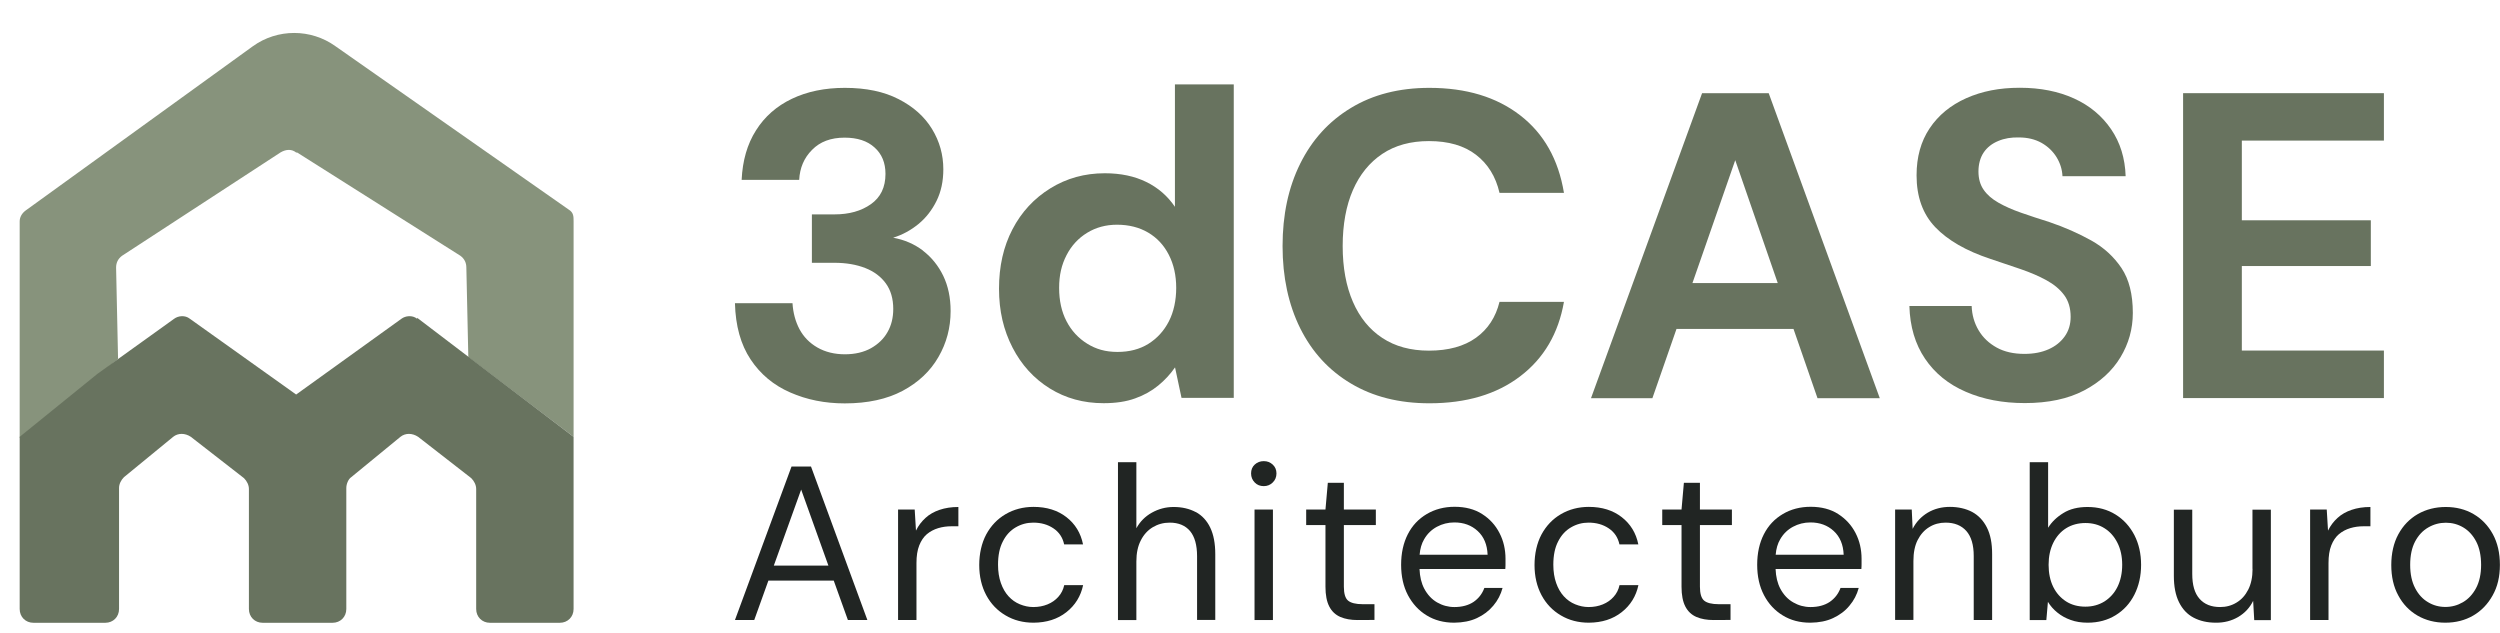
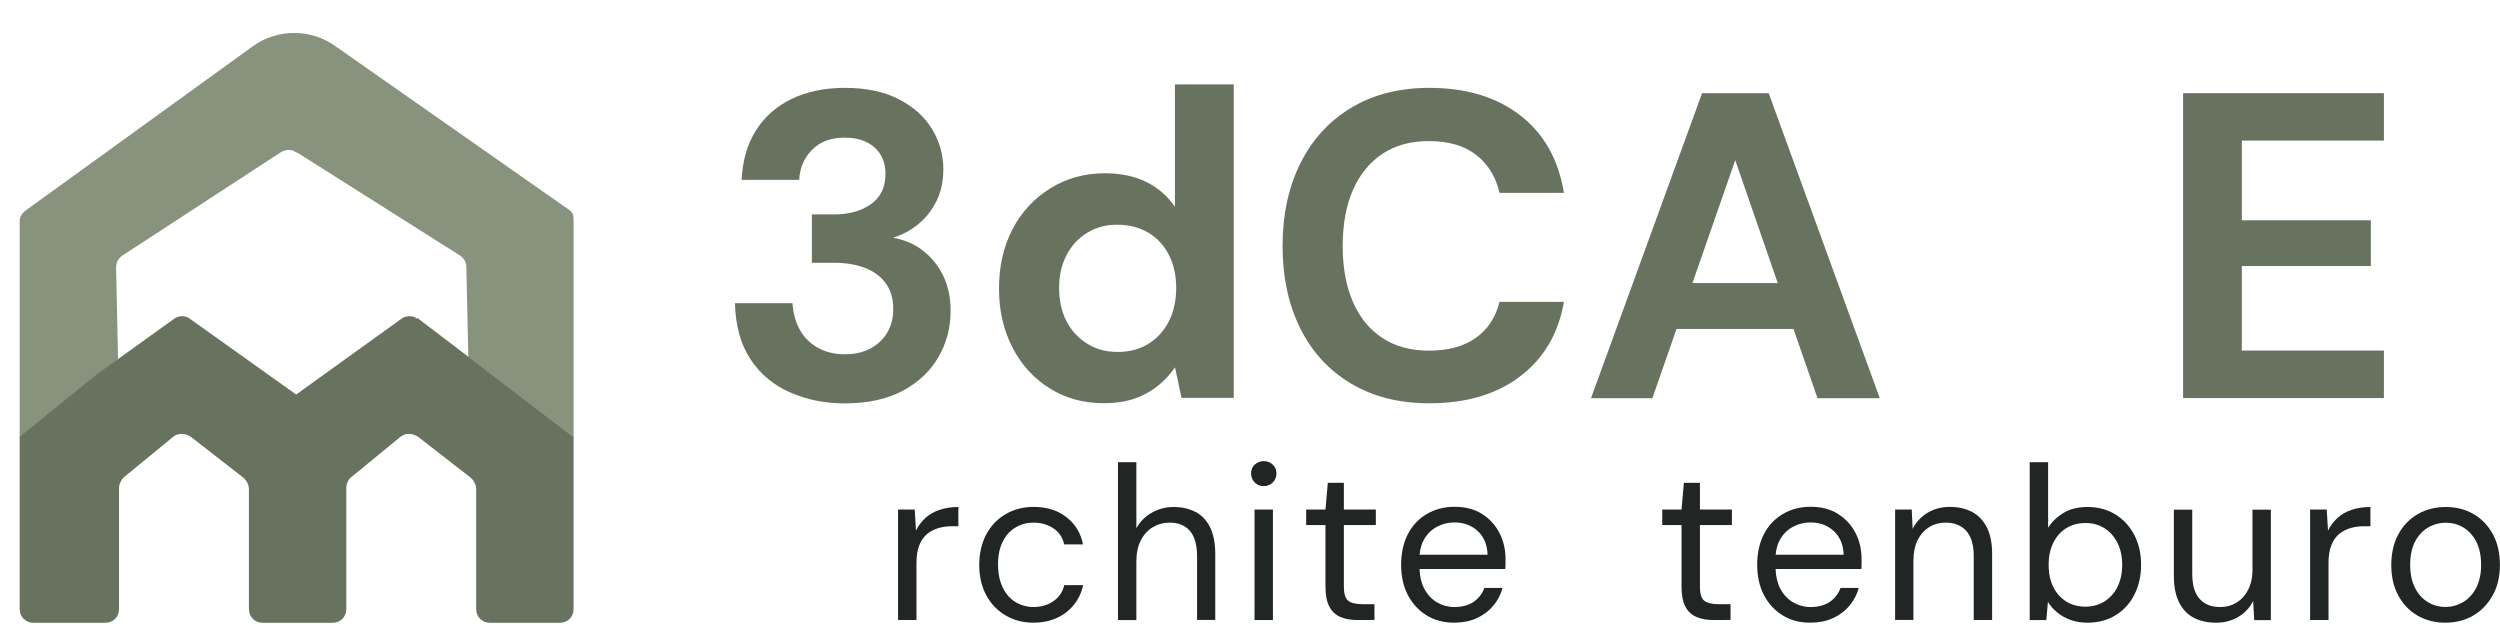
<svg xmlns="http://www.w3.org/2000/svg" id="Layer_1" version="1.1" viewBox="0 0 254.1 64.3">
  <g>
    <path d="M30.2,15.5l16.6,10.5c.4.3.6.7.6,1.2l.2,9.1,10.7,8.1v-21.9c0-.5,0-.9-.5-1.2L34.1,4.7c-2.5-1.8-5.9-1.8-8.4,0L2.6,21.4c-.4.3-.6.7-.6,1.1v22l10-8-.2-9.3c0-.5.2-.9.6-1.2l16.1-10.5c.5-.3,1.1-.4,1.6,0h.1Z" fill="#87937c" />
    <path d="M42.4,32.4c-.5-.4-1.2-.3-1.6,0l-10.7,7.7-10.8-7.7c-.5-.4-1.2-.3-1.6,0l-7.8,5.6-7.9,6.4v17.5c0,.8.6,1.4,1.4,1.4h7.3c.8,0,1.4-.6,1.4-1.4v-12.3c0-.4.2-.8.5-1.1l5-4.1c.5-.4,1.2-.4,1.8,0l5.4,4.2c.3.3.5.7.5,1.1v12.2c0,.8.6,1.4,1.4,1.4h7.1c.8,0,1.4-.6,1.4-1.4v-12.3c0-.4.2-.9.5-1.1l5-4.1c.5-.4,1.2-.4,1.8,0l5.4,4.2c.3.3.5.7.5,1.1v12.2c0,.8.6,1.4,1.4,1.4h7.1c.8,0,1.4-.6,1.4-1.4v-17.5l-15.9-12.1h0s0,.1,0,.1Z" fill="#68735f" />
  </g>
  <g>
-     <path d="M80.45,47.42l-5.75,15.6h1.96l1.44-4.01h6.64l1.44,4.01h1.98l-5.73-15.6h-1.98ZM78.65,57.49l2.78-7.73,2.77,7.73h-5.55Z" fill="#212523" />
    <path d="M94.07,52.64c-.39.35-.72.78-.97,1.29l-.13-2.14h-1.69v11.23h1.87v-5.79c0-.71.09-1.31.28-1.79s.45-.87.78-1.15c.34-.28.72-.48,1.15-.61s.88-.19,1.36-.19h.69v-1.96c-.72,0-1.35.1-1.91.29s-1.04.46-1.43.82Z" fill="#212523" />
    <path d="M107.57,60.66c-.29.33-.66.59-1.1.77s-.92.27-1.44.27c-.48,0-.93-.1-1.37-.28s-.82-.45-1.15-.81-.59-.81-.78-1.35c-.19-.54-.29-1.16-.29-1.86,0-.95.16-1.74.49-2.37.32-.64.76-1.11,1.31-1.43s1.14-.48,1.78-.48c.79,0,1.47.19,2.05.58.58.39.94.93,1.09,1.63h1.92c-.23-1.15-.8-2.08-1.69-2.77s-2-1.04-3.34-1.04c-1.05,0-2,.25-2.84.74-.84.49-1.49,1.18-1.97,2.06-.47.88-.71,1.96-.71,3.11s.24,2.18.71,3.06c.47.88,1.13,1.57,1.97,2.06.84.5,1.79.74,2.84.74h.01c1.32-.01,2.43-.36,3.33-1.07.89-.7,1.46-1.62,1.7-2.75h-1.92c-.1.46-.3.86-.6,1.19Z" fill="#212523" />
    <path d="M121.54,52.05c-.64-.34-1.39-.52-2.25-.52-.81,0-1.54.2-2.22.58s-1.2.91-1.57,1.58v-6.71h-1.87v16.04h0s1.87,0,1.87,0v-5.95c0-.85.15-1.56.45-2.14.29-.58.7-1.03,1.21-1.34.52-.31,1.09-.47,1.73-.47.9,0,1.59.29,2.07.86.47.57.71,1.42.71,2.55v6.48h1.85v-6.68c0-1.09-.17-1.99-.51-2.7-.34-.71-.83-1.24-1.47-1.59Z" fill="#212523" />
    <path d="M128.45,46.87c-.37,0-.67.12-.92.35-.25.23-.37.53-.37.9s.13.67.37.92c.24.25.55.37.92.37.35,0,.66-.12.91-.37.25-.24.38-.55.38-.92s-.13-.67-.38-.9c-.25-.23-.54-.35-.91-.35Z" fill="#212523" />
    <rect x="127.51" y="51.79" width="1.87" height="11.23" fill="#212523" />
    <path d="M136.59,49.07h-1.63l-.24,2.72h-1.96v1.58h1.96v6.26c0,.85.13,1.52.39,2.02s.64.85,1.13,1.06c.49.21,1.07.31,1.74.31h-.02s1.74-.01,1.74-.01v-1.6h-1.2c-.71,0-1.21-.13-1.49-.37-.28-.24-.42-.71-.42-1.41v-6.26h3.25v-1.58h-3.25v-2.72Z" fill="#212523" />
    <path d="M150.65,52.25c-.77-.5-1.73-.74-2.8-.74s-2.01.25-2.84.74c-.83.49-1.47,1.17-1.92,2.05-.45.88-.68,1.92-.68,3.1s.23,2.21.69,3.09c.47.88,1.1,1.57,1.91,2.06.81.5,1.75.74,2.8.74h0c.88-.01,1.65-.16,2.31-.47.66-.31,1.21-.72,1.66-1.26.45-.53.76-1.13.94-1.8h-1.85c-.22.6-.59,1.07-1.1,1.42-.51.34-1.16.52-1.95.52-.62,0-1.21-.16-1.75-.47-.54-.31-.98-.78-1.31-1.4-.29-.55-.45-1.22-.48-2h8.72c.02-.21.02-.4.02-.56v-.47c0-.95-.2-1.83-.61-2.62-.41-.8-.99-1.44-1.76-1.93ZM144.29,56.38c.05-.61.2-1.13.46-1.57.32-.56.76-.98,1.3-1.27.54-.29,1.13-.44,1.77-.44.95,0,1.74.29,2.37.87.63.58.97,1.38,1.01,2.41h-6.91Z" fill="#212523" />
-     <path d="M164.01,60.66c-.29.33-.66.59-1.1.77s-.92.27-1.44.27c-.48,0-.93-.1-1.37-.28-.44-.18-.82-.45-1.15-.81s-.59-.81-.78-1.35c-.19-.54-.29-1.16-.29-1.86,0-.95.16-1.74.49-2.37.32-.64.76-1.11,1.31-1.43.55-.32,1.14-.48,1.78-.48.79,0,1.47.19,2.05.58.58.39.94.93,1.09,1.63h1.92c-.23-1.15-.8-2.08-1.69-2.77s-2-1.04-3.34-1.04c-1.05,0-2,.25-2.84.74-.84.49-1.49,1.18-1.97,2.06-.47.88-.71,1.96-.71,3.11s.24,2.18.71,3.06c.47.88,1.13,1.57,1.97,2.06.84.5,1.79.74,2.84.74h.01c1.32-.01,2.43-.36,3.33-1.07.89-.7,1.46-1.62,1.7-2.75h-1.92c-.1.46-.3.86-.6,1.19Z" fill="#212523" />
    <path d="M172.78,49.07h-1.63l-.24,2.72h-1.96v1.58h1.96v6.26c0,.85.13,1.52.39,2.02s.64.85,1.13,1.06c.49.21,1.07.31,1.74.31h-.02s1.74-.01,1.74-.01v-1.6h-1.2c-.71,0-1.21-.13-1.49-.37-.28-.24-.42-.71-.42-1.41v-6.26h3.25v-1.58h-3.25v-2.72Z" fill="#212523" />
    <path d="M186.84,52.25c-.77-.5-1.73-.74-2.8-.74s-2.02.25-2.84.74c-.83.49-1.47,1.17-1.92,2.05-.45.88-.68,1.92-.68,3.1s.23,2.21.69,3.09c.46.88,1.1,1.57,1.91,2.06.81.5,1.74.74,2.8.74h.01c.88-.01,1.65-.16,2.31-.47.66-.31,1.22-.72,1.66-1.26.45-.53.76-1.13.94-1.8h-1.85c-.22.6-.59,1.07-1.1,1.42-.51.34-1.16.52-1.95.52-.63,0-1.21-.16-1.75-.47-.55-.31-.99-.78-1.32-1.4-.29-.55-.45-1.22-.48-2h8.72c.02-.21.02-.4.02-.56v-.47c0-.95-.2-1.83-.61-2.62-.41-.8-1-1.44-1.76-1.93ZM180.48,56.38c.05-.61.2-1.13.46-1.57.32-.56.76-.98,1.3-1.27.54-.29,1.13-.44,1.77-.44.95,0,1.74.29,2.37.87.63.58.97,1.38,1.01,2.41h-6.91Z" fill="#212523" />
    <path d="M200.46,52.04c-.64-.34-1.42-.52-2.27-.52s-1.6.2-2.26.59c-.66.4-1.17.94-1.53,1.64l-.09-1.96h-1.69v11.22h1.86v-5.99c0-.85.14-1.56.43-2.13.29-.57.68-1.01,1.17-1.31.49-.31,1.05-.46,1.67-.46.91,0,1.61.29,2.11.85.5.57.75,1.41.75,2.54v6.51h1.87v-6.71c0-1.09-.17-1.98-.53-2.69-.35-.7-.85-1.23-1.49-1.58Z" fill="#212523" />
    <polygon points="192.62 63.02 192.62 63.01 192.61 63.01 192.62 63.02" fill="#212523" />
    <polygon points="212.19 63.29 212.19 63.29 212.18 63.29 212.19 63.29" fill="#212523" />
    <path d="M215.03,52.3c-.82-.51-1.77-.77-2.85-.77-.98,0-1.8.2-2.47.62-.67.41-1.18.91-1.54,1.49v-6.66h-1.87v16.04h1.69l.16-1.85c.25.41.57.78.96,1.09.39.32.84.57,1.35.75.52.19,1.09.28,1.73.28,1.08,0,2.03-.26,2.84-.76.82-.5,1.46-1.2,1.91-2.09s.68-1.9.68-3.03-.23-2.14-.68-3.02c-.46-.88-1.09-1.58-1.91-2.09ZM215.22,59.65c-.31.63-.76,1.12-1.32,1.48-.57.35-1.21.53-1.94.53s-1.4-.17-1.96-.53-1-.85-1.31-1.48-.47-1.39-.47-2.24.16-1.59.47-2.23c.31-.63.75-1.14,1.31-1.49s1.23-.53,1.96-.53,1.37.17,1.94.53c.56.35,1,.85,1.32,1.49s.48,1.37.48,2.23-.17,1.61-.48,2.24Z" fill="#212523" />
    <path d="M228.95,57.82c0,.84-.15,1.54-.44,2.11-.29.57-.68,1.01-1.18,1.31-.5.31-1.06.46-1.68.46-.9,0-1.6-.28-2.09-.84-.5-.56-.74-1.4-.74-2.53v-6.53h-1.87v6.73c0,1.07.17,1.96.52,2.67.35.71.84,1.24,1.49,1.58.65.34,1.4.51,2.26.51h0c.84.01,1.6-.19,2.27-.58.67-.4,1.18-.94,1.52-1.64l.11,1.96h1.69v-11.23h-1.87v6.02Z" fill="#212523" />
    <path d="M237.59,52.64c-.39.35-.72.78-.97,1.29l-.13-2.14h-1.69v11.23h1.87v-5.79c0-.71.09-1.31.28-1.79s.45-.87.78-1.15c.34-.28.72-.48,1.15-.61s.88-.19,1.36-.19h.69v-1.96c-.72,0-1.35.1-1.91.29s-1.04.46-1.43.82Z" fill="#212523" />
    <polygon points="248.55 63.29 248.54 63.29 248.54 63.29 248.55 63.29" fill="#212523" />
    <path d="M253.37,54.29c-.48-.88-1.14-1.56-1.96-2.04s-1.77-.72-2.82-.72-2,.24-2.84.72c-.84.48-1.5,1.17-1.98,2.05-.48.88-.72,1.95-.72,3.13s.23,2.21.71,3.09c.47.88,1.13,1.57,1.96,2.05.83.48,1.78.72,2.82.72,1.06,0,2-.24,2.83-.72.83-.48,1.49-1.17,1.98-2.05.5-.88.74-1.91.74-3.11s-.24-2.24-.72-3.12ZM251.67,59.77c-.34.64-.79,1.12-1.34,1.44-.55.32-1.14.48-1.78.48-.64,0-1.23-.16-1.76-.48-.55-.32-.99-.8-1.32-1.44-.33-.64-.5-1.41-.5-2.36s.17-1.74.5-2.37c.34-.64.78-1.11,1.34-1.43.55-.32,1.15-.48,1.79-.48s1.23.16,1.77.48.98.8,1.31,1.43.5,1.44.5,2.37-.17,1.72-.51,2.36Z" fill="#212523" />
  </g>
  <g>
    <path d="M93.81,25.47c-.87-.66-1.88-1.1-3.03-1.31.94-.29,1.8-.76,2.57-1.39.77-.63,1.38-1.42,1.84-2.35.46-.93.69-2,.69-3.21,0-1.48-.38-2.84-1.15-4.1-.77-1.26-1.9-2.27-3.39-3.03-1.49-.77-3.31-1.15-5.47-1.15-2.04,0-3.83.37-5.38,1.11-1.55.74-2.77,1.81-3.65,3.21-.89,1.4-1.37,3.08-1.46,5.03h5.85c.06-1.21.49-2.23,1.31-3.05.81-.83,1.91-1.24,3.3-1.24,1.3,0,2.32.33,3.05,1,.74.66,1.11,1.56,1.11,2.68,0,1.36-.49,2.38-1.48,3.08-.99.7-2.22,1.04-3.7,1.04h-2.3v4.92h2.3c1.18,0,2.22.18,3.12.53.9.35,1.6.88,2.1,1.57s.75,1.56.75,2.59c0,.89-.19,1.67-.58,2.35-.38.68-.94,1.22-1.68,1.64-.74.41-1.62.62-2.66.62s-1.99-.23-2.79-.69c-.8-.46-1.4-1.08-1.82-1.86-.41-.78-.65-1.66-.71-2.64h-5.85c.06,2.3.59,4.21,1.59,5.71,1,1.51,2.35,2.63,4.03,3.36,1.68.74,3.53,1.11,5.54,1.11,2.33,0,4.29-.43,5.89-1.28,1.59-.85,2.81-2,3.63-3.43.83-1.43,1.24-2.99,1.24-4.67,0-1.36-.25-2.55-.75-3.59-.5-1.03-1.19-1.88-2.06-2.55Z" fill="#68735f" />
    <path d="M119.42,21.02c-.74-1.09-1.7-1.93-2.9-2.52-1.2-.59-2.6-.89-4.23-.89-2.04,0-3.88.51-5.53,1.53-1.65,1.02-2.94,2.41-3.85,4.16-.92,1.76-1.37,3.77-1.37,6.04s.46,4.21,1.37,5.98c.91,1.77,2.18,3.16,3.79,4.16,1.61,1,3.43,1.5,5.47,1.5,1.24,0,2.31-.16,3.21-.49.9-.32,1.68-.76,2.35-1.31s1.23-1.16,1.7-1.84l.66,3.1h5.31V8.58h-5.98v12.44ZM118.8,32.67c-.5.97-1.2,1.73-2.08,2.28-.89.55-1.93.82-3.14.82s-2.18-.28-3.08-.84c-.9-.56-1.6-1.32-2.1-2.28-.5-.96-.75-2.09-.75-3.39s.25-2.35.75-3.32c.5-.97,1.2-1.73,2.1-2.28.9-.55,1.91-.82,3.03-.82,1.21,0,2.27.27,3.17.8.9.53,1.6,1.28,2.1,2.26.5.97.75,2.1.75,3.36s-.25,2.44-.75,3.41Z" fill="#68735f" />
-     <path d="M140.5,15.64c1.3-.87,2.88-1.3,4.74-1.3,1.98,0,3.57.46,4.78,1.39,1.21.93,2.01,2.22,2.39,3.87h6.55c-.56-3.39-2.04-6.02-4.45-7.88-2.41-1.86-5.48-2.79-9.23-2.79-3.07,0-5.73.68-7.97,2.04-2.25,1.36-3.96,3.25-5.16,5.67-1.2,2.42-1.79,5.21-1.79,8.37s.6,5.94,1.79,8.35c1.2,2.41,2.91,4.28,5.16,5.62,2.24,1.34,4.9,2.01,7.97,2.01,3.75,0,6.83-.91,9.23-2.74,2.41-1.83,3.89-4.36,4.45-7.57h-6.55c-.38,1.56-1.18,2.78-2.39,3.65-1.21.87-2.81,1.31-4.78,1.31-1.86,0-3.44-.43-4.74-1.29-1.3-.85-2.3-2.08-2.99-3.67-.69-1.59-1.04-3.48-1.04-5.67s.35-4.11,1.04-5.69c.69-1.58,1.69-2.81,2.99-3.68Z" fill="#68735f" />
+     <path d="M140.5,15.64c1.3-.87,2.88-1.3,4.74-1.3,1.98,0,3.57.46,4.78,1.39,1.21.93,2.01,2.22,2.39,3.87h6.55c-.56-3.39-2.04-6.02-4.45-7.88-2.41-1.86-5.48-2.79-9.23-2.79-3.07,0-5.73.68-7.97,2.04-2.25,1.36-3.96,3.25-5.16,5.67-1.2,2.42-1.79,5.21-1.79,8.37s.6,5.94,1.79,8.35c1.2,2.41,2.91,4.28,5.16,5.62,2.24,1.34,4.9,2.01,7.97,2.01,3.75,0,6.83-.91,9.23-2.74,2.41-1.83,3.89-4.36,4.45-7.57h-6.55c-.38,1.56-1.18,2.78-2.39,3.65-1.21.87-2.81,1.31-4.78,1.31-1.86,0-3.44-.43-4.74-1.29-1.3-.85-2.3-2.08-2.99-3.67-.69-1.59-1.04-3.48-1.04-5.67s.35-4.11,1.04-5.69c.69-1.58,1.69-2.81,2.99-3.68" fill="#68735f" />
    <path d="M173,9.47l-11.29,31h6.24l2.45-7.04h11.89l2.44,7.04h6.33l-11.29-31h-6.78ZM172.02,28.77l4.35-12.49,4.32,12.49h-8.67Z" fill="#68735f" />
-     <path d="M212.57,24.45c-1.29-.72-2.71-1.35-4.27-1.88-1.03-.32-1.99-.64-2.88-.95-.89-.31-1.65-.65-2.3-1.02-.65-.37-1.15-.8-1.5-1.31-.35-.5-.53-1.12-.53-1.86s.18-1.41.53-1.93c.35-.52.85-.91,1.48-1.17.63-.27,1.34-.38,2.1-.36.89,0,1.65.19,2.3.55.65.37,1.16.86,1.53,1.46.37.61.57,1.25.6,1.93h6.42c-.06-1.83-.55-3.42-1.48-4.78-.93-1.36-2.18-2.4-3.76-3.12-1.58-.72-3.42-1.09-5.51-1.09s-3.85.35-5.45,1.06c-1.59.71-2.83,1.73-3.72,3.06-.89,1.33-1.33,2.92-1.33,4.78,0,2.18.63,3.94,1.9,5.27,1.27,1.33,3.14,2.41,5.62,3.23,1.06.35,2.09.7,3.08,1.04.99.34,1.86.72,2.61,1.13.75.41,1.35.91,1.79,1.5s.66,1.33.66,2.21c0,.77-.2,1.43-.6,1.99-.4.56-.94,1-1.64,1.31-.69.31-1.51.47-2.46.47-1.09,0-2.03-.21-2.81-.64-.78-.43-1.4-1.01-1.84-1.75-.44-.74-.68-1.57-.71-2.48h-6.33c.06,2.1.59,3.88,1.59,5.36,1,1.48,2.38,2.6,4.14,3.36,1.76.77,3.76,1.15,6,1.15,2.39,0,4.4-.43,6.02-1.28,1.62-.85,2.86-1.98,3.7-3.37.84-1.39,1.26-2.89,1.26-4.51,0-1.89-.38-3.41-1.15-4.56-.77-1.15-1.79-2.09-3.08-2.81Z" fill="#68735f" />
    <polygon points="242.3 14.29 242.3 9.47 221.89 9.47 221.89 40.46 242.3 40.46 242.3 35.63 227.86 35.63 227.86 27.04 240.97 27.04 240.97 22.39 227.86 22.39 227.86 14.29 242.3 14.29" fill="#68735f" />
  </g>
</svg>